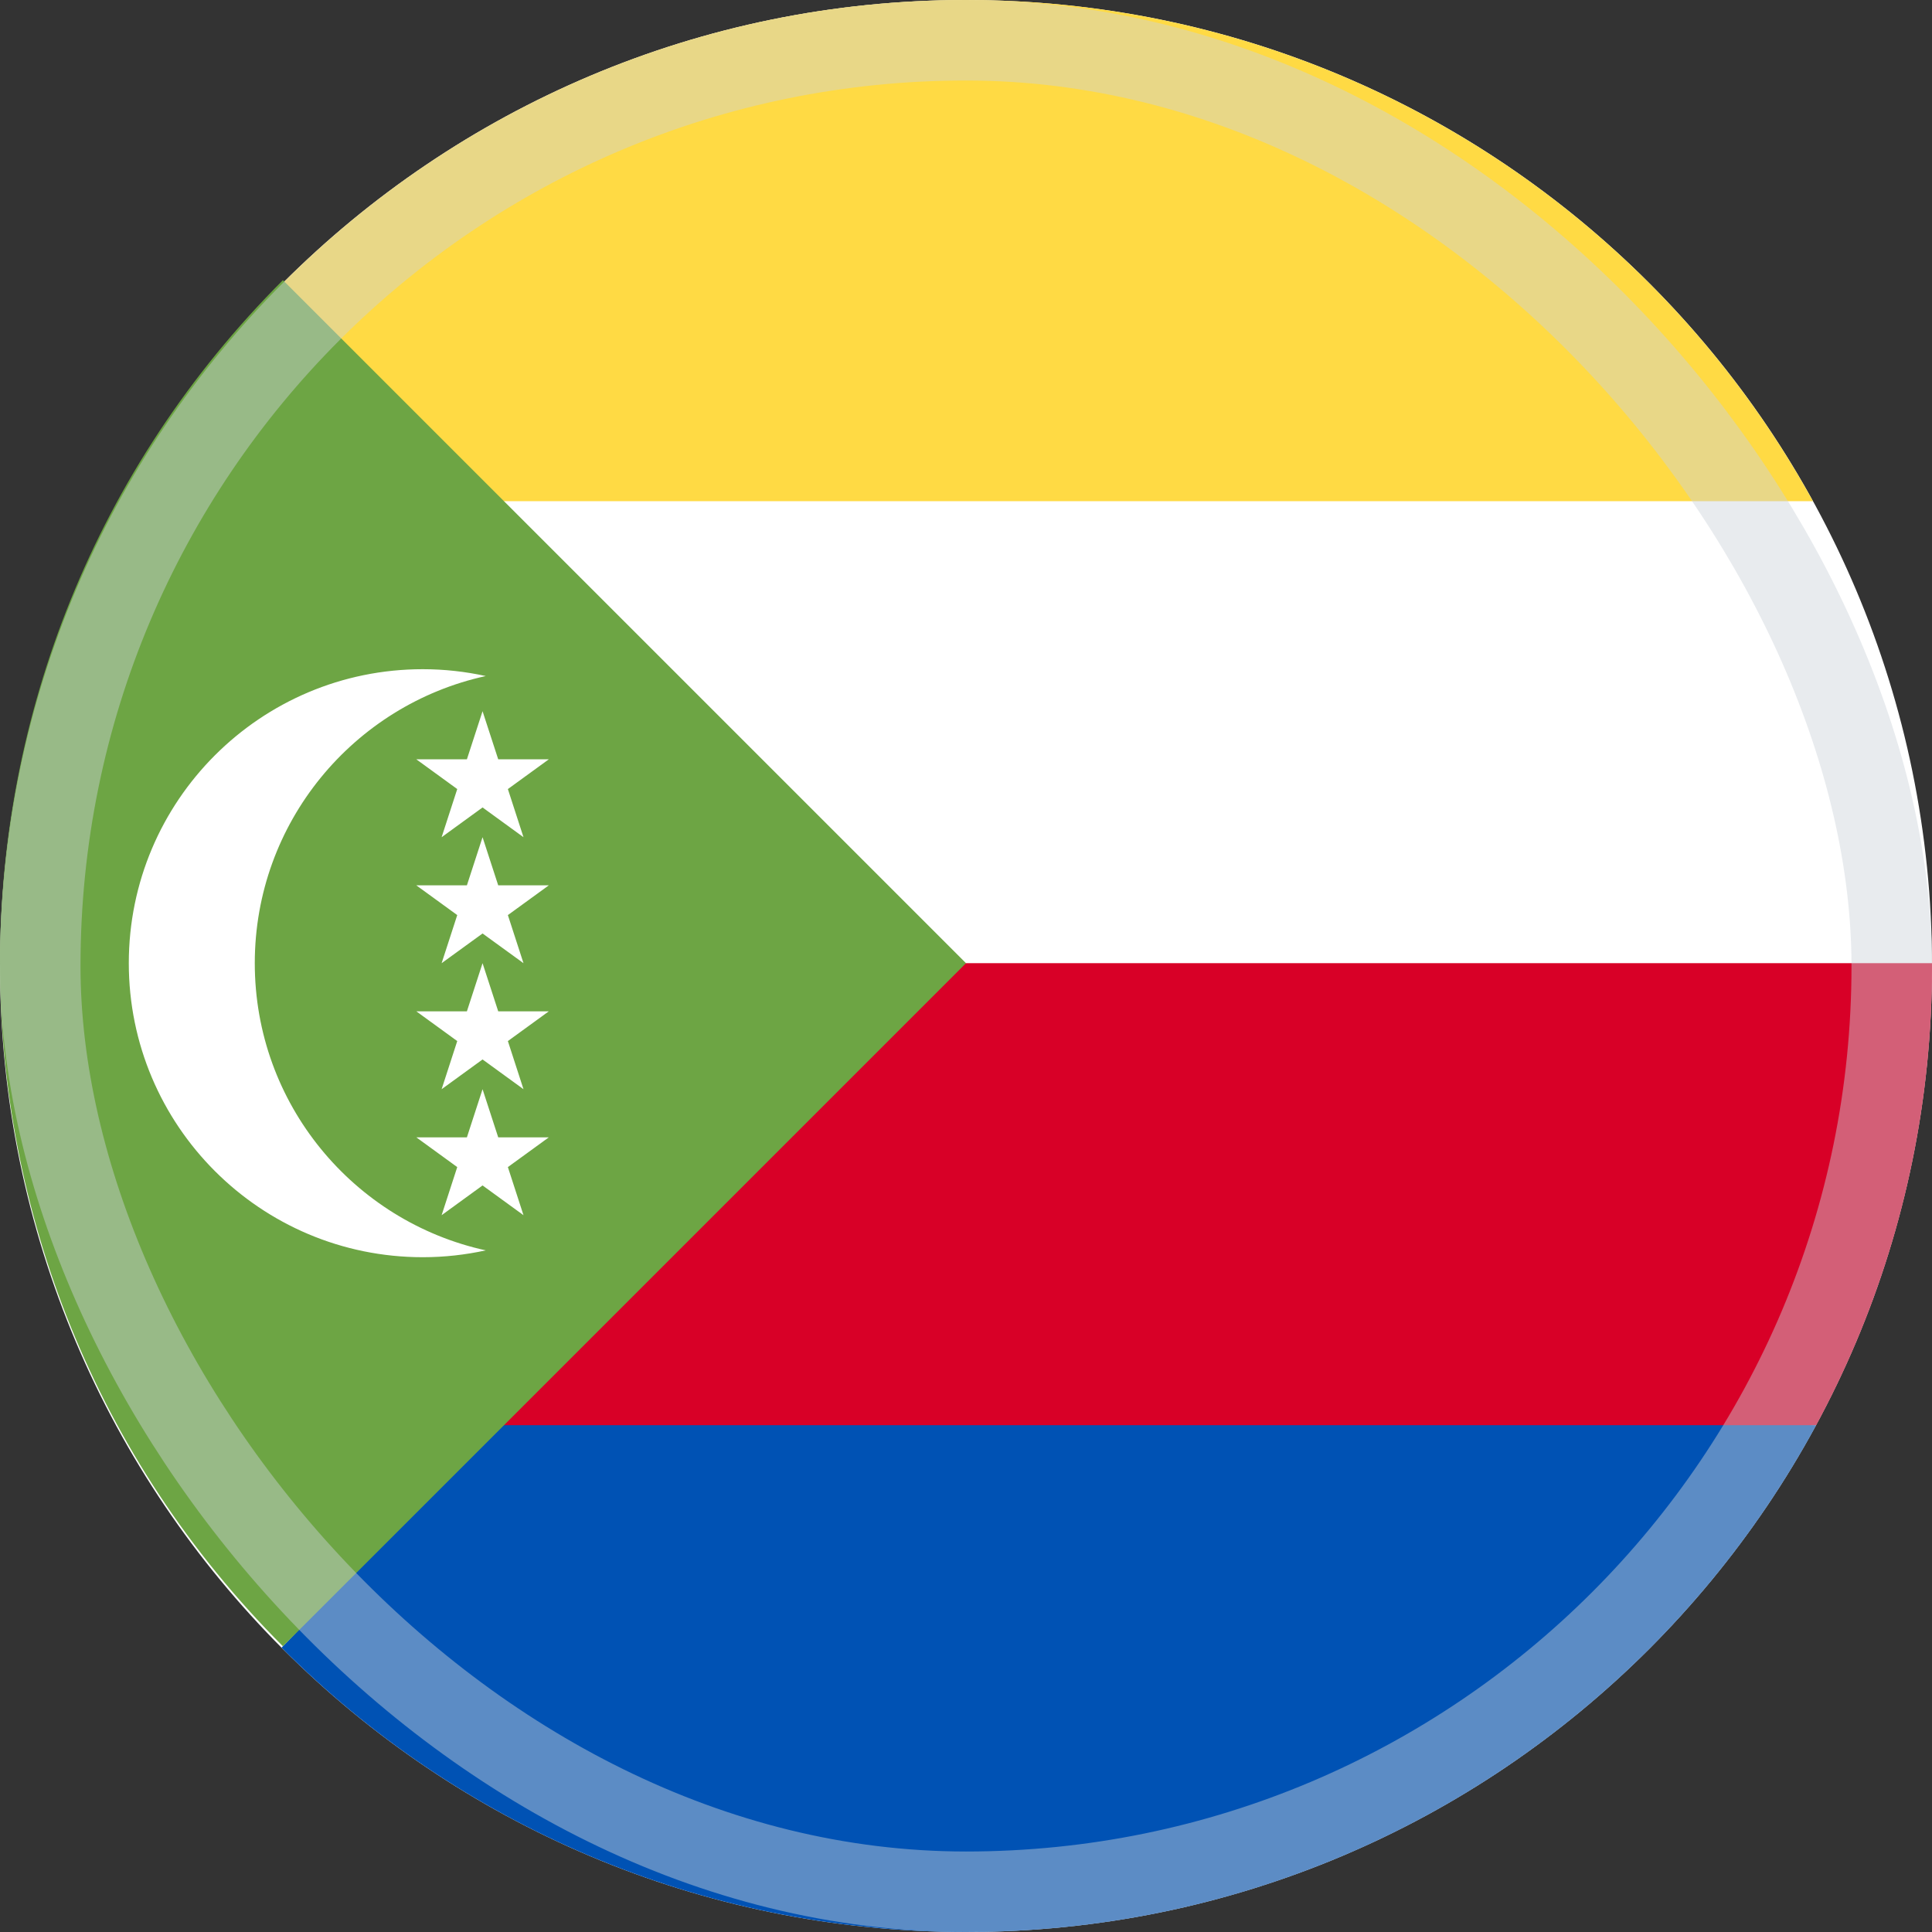
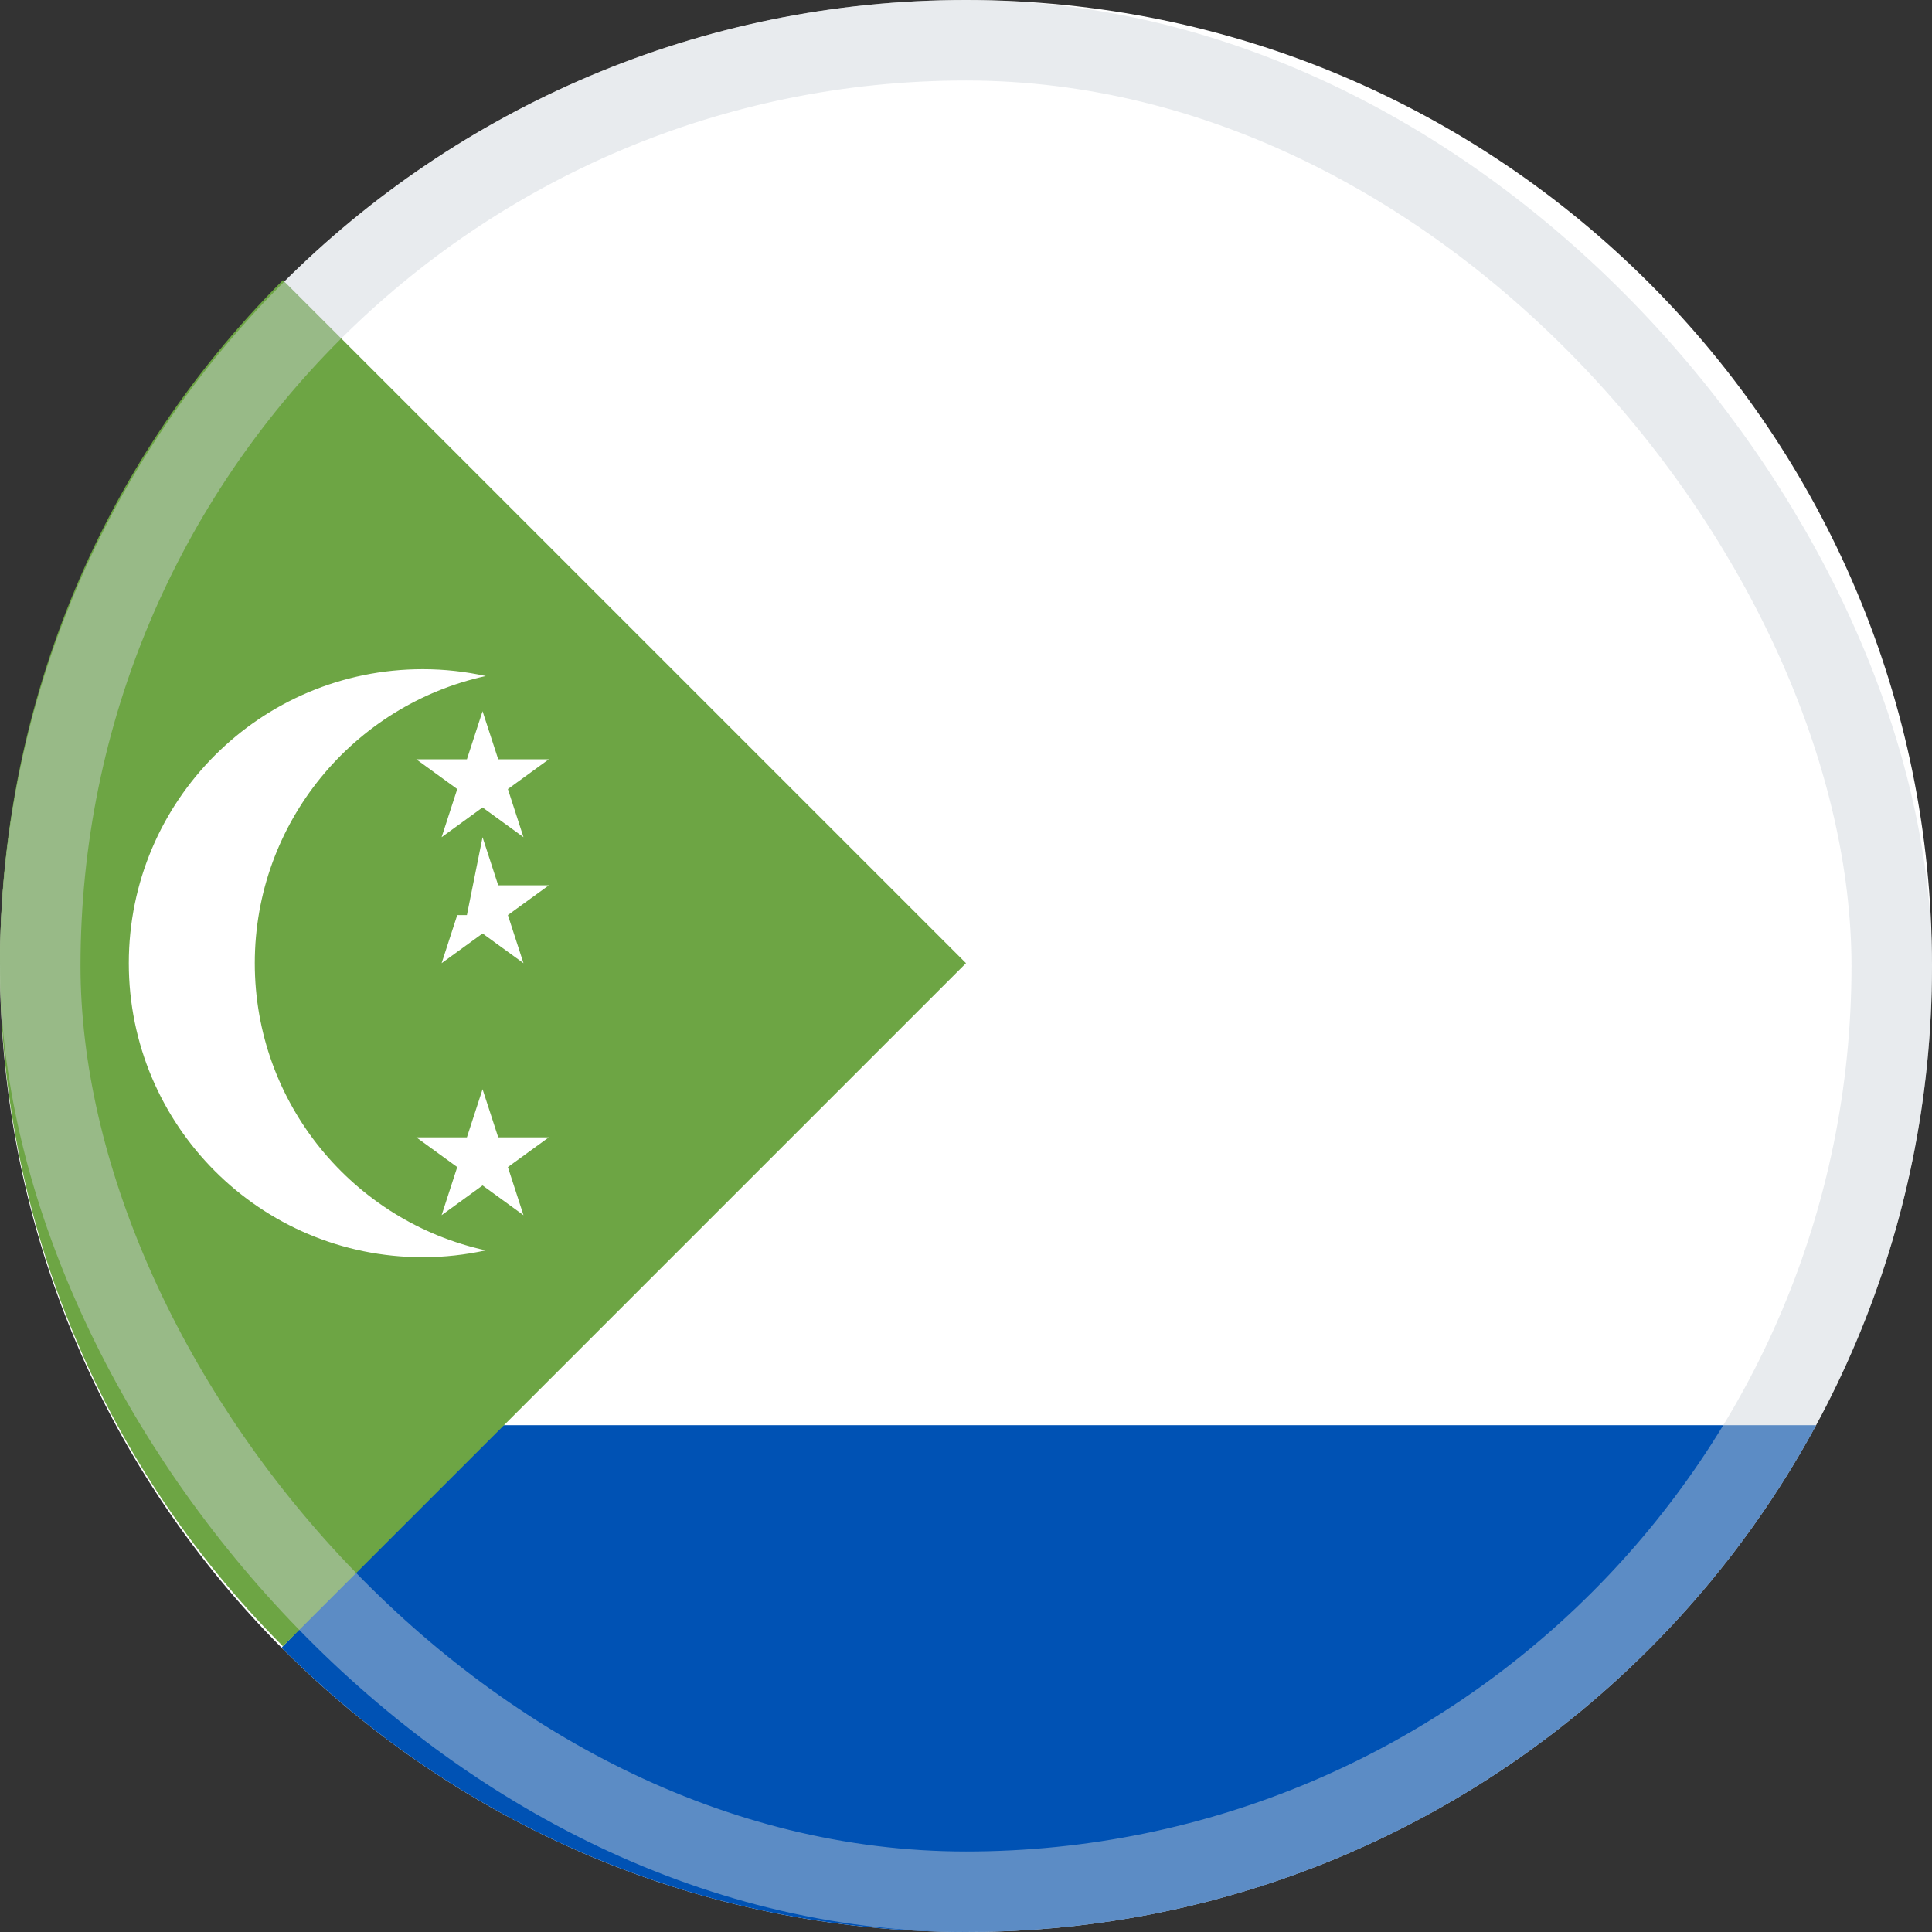
<svg xmlns="http://www.w3.org/2000/svg" width="48" height="48" viewBox="0 0 48 48" fill="none">
  <rect x="0" y="0" width="48" height="48" fill="#333333" stroke="none" />
  <g clip-path="url(#clip0_6394_5220)">
    <path d="M24 48C37.255 48 48 37.255 48 24C48 10.745 37.255 0 24 0C10.745 0 0 10.745 0 24C0 37.255 10.745 48 24 48Z" fill="white" />
-     <path d="M47.999 23.93H21.983C16.817 29.096 13.694 33.084 10.504 36.273L24.07 37.496L45.12 35.409C46.957 32.015 48 28.13 48 24C48 23.977 47.999 23.954 47.999 23.93Z" fill="#D80027" />
-     <path d="M10.505 12.452H45.043C40.961 5.03 33.069 0 24 0C17.39 0 11.406 2.673 7.065 6.996L10.505 12.452Z" fill="#FFDA44" />
    <path d="M11.548 35.409C9.39 37.566 8.557 39.374 6.995 40.935C11.341 45.299 17.355 48 24 48C33.125 48 41.061 42.907 45.12 35.409H11.548Z" fill="#0052B4" />
    <path d="M7.029 6.96C-2.343 16.332 -2.343 31.529 7.029 40.901C10.902 37.028 14.627 33.303 24 23.93L7.029 6.96Z" fill="#6DA544" />
    <path d="M6.33 23.93C6.33 20.434 8.788 17.513 12.069 16.796C11.565 16.686 11.042 16.626 10.504 16.626C6.47 16.626 3.2 19.896 3.2 23.93C3.2 27.965 6.47 31.235 10.504 31.235C11.042 31.235 11.565 31.175 12.069 31.065C8.788 30.348 6.33 27.427 6.33 23.93Z" fill="white" />
    <path d="M11.989 17.67L12.378 18.865H13.635L12.618 19.604L13.006 20.8L11.989 20.061L10.972 20.8L11.36 19.604L10.343 18.865H11.6L11.989 17.67Z" fill="white" />
-     <path d="M11.989 20.8L12.378 21.996H13.635L12.618 22.735L13.006 23.93L11.989 23.192L10.972 23.93L11.36 22.735L10.343 21.996H11.6L11.989 20.8Z" fill="white" />
-     <path d="M11.989 23.93L12.378 25.126H13.635L12.618 25.865L13.006 27.061L11.989 26.322L10.972 27.061L11.36 25.865L10.343 25.126H11.6L11.989 23.93Z" fill="white" />
+     <path d="M11.989 20.8L12.378 21.996H13.635L12.618 22.735L13.006 23.93L11.989 23.192L10.972 23.93L11.36 22.735H11.6L11.989 20.8Z" fill="white" />
    <path d="M11.989 27.061L12.378 28.257H13.635L12.618 28.996L13.006 30.191L11.989 29.452L10.972 30.191L11.36 28.996L10.343 28.257H11.6L11.989 27.061Z" fill="white" />
    <rect opacity="0.45" x="1" y="1" width="46" height="46" rx="23" stroke="#CCD3DB" stroke-width="2" />
  </g>
  <defs>
    <clipPath id="clip0_6394_5220">
      <rect width="48" height="48" fill="white" />
    </clipPath>
  </defs>
</svg>